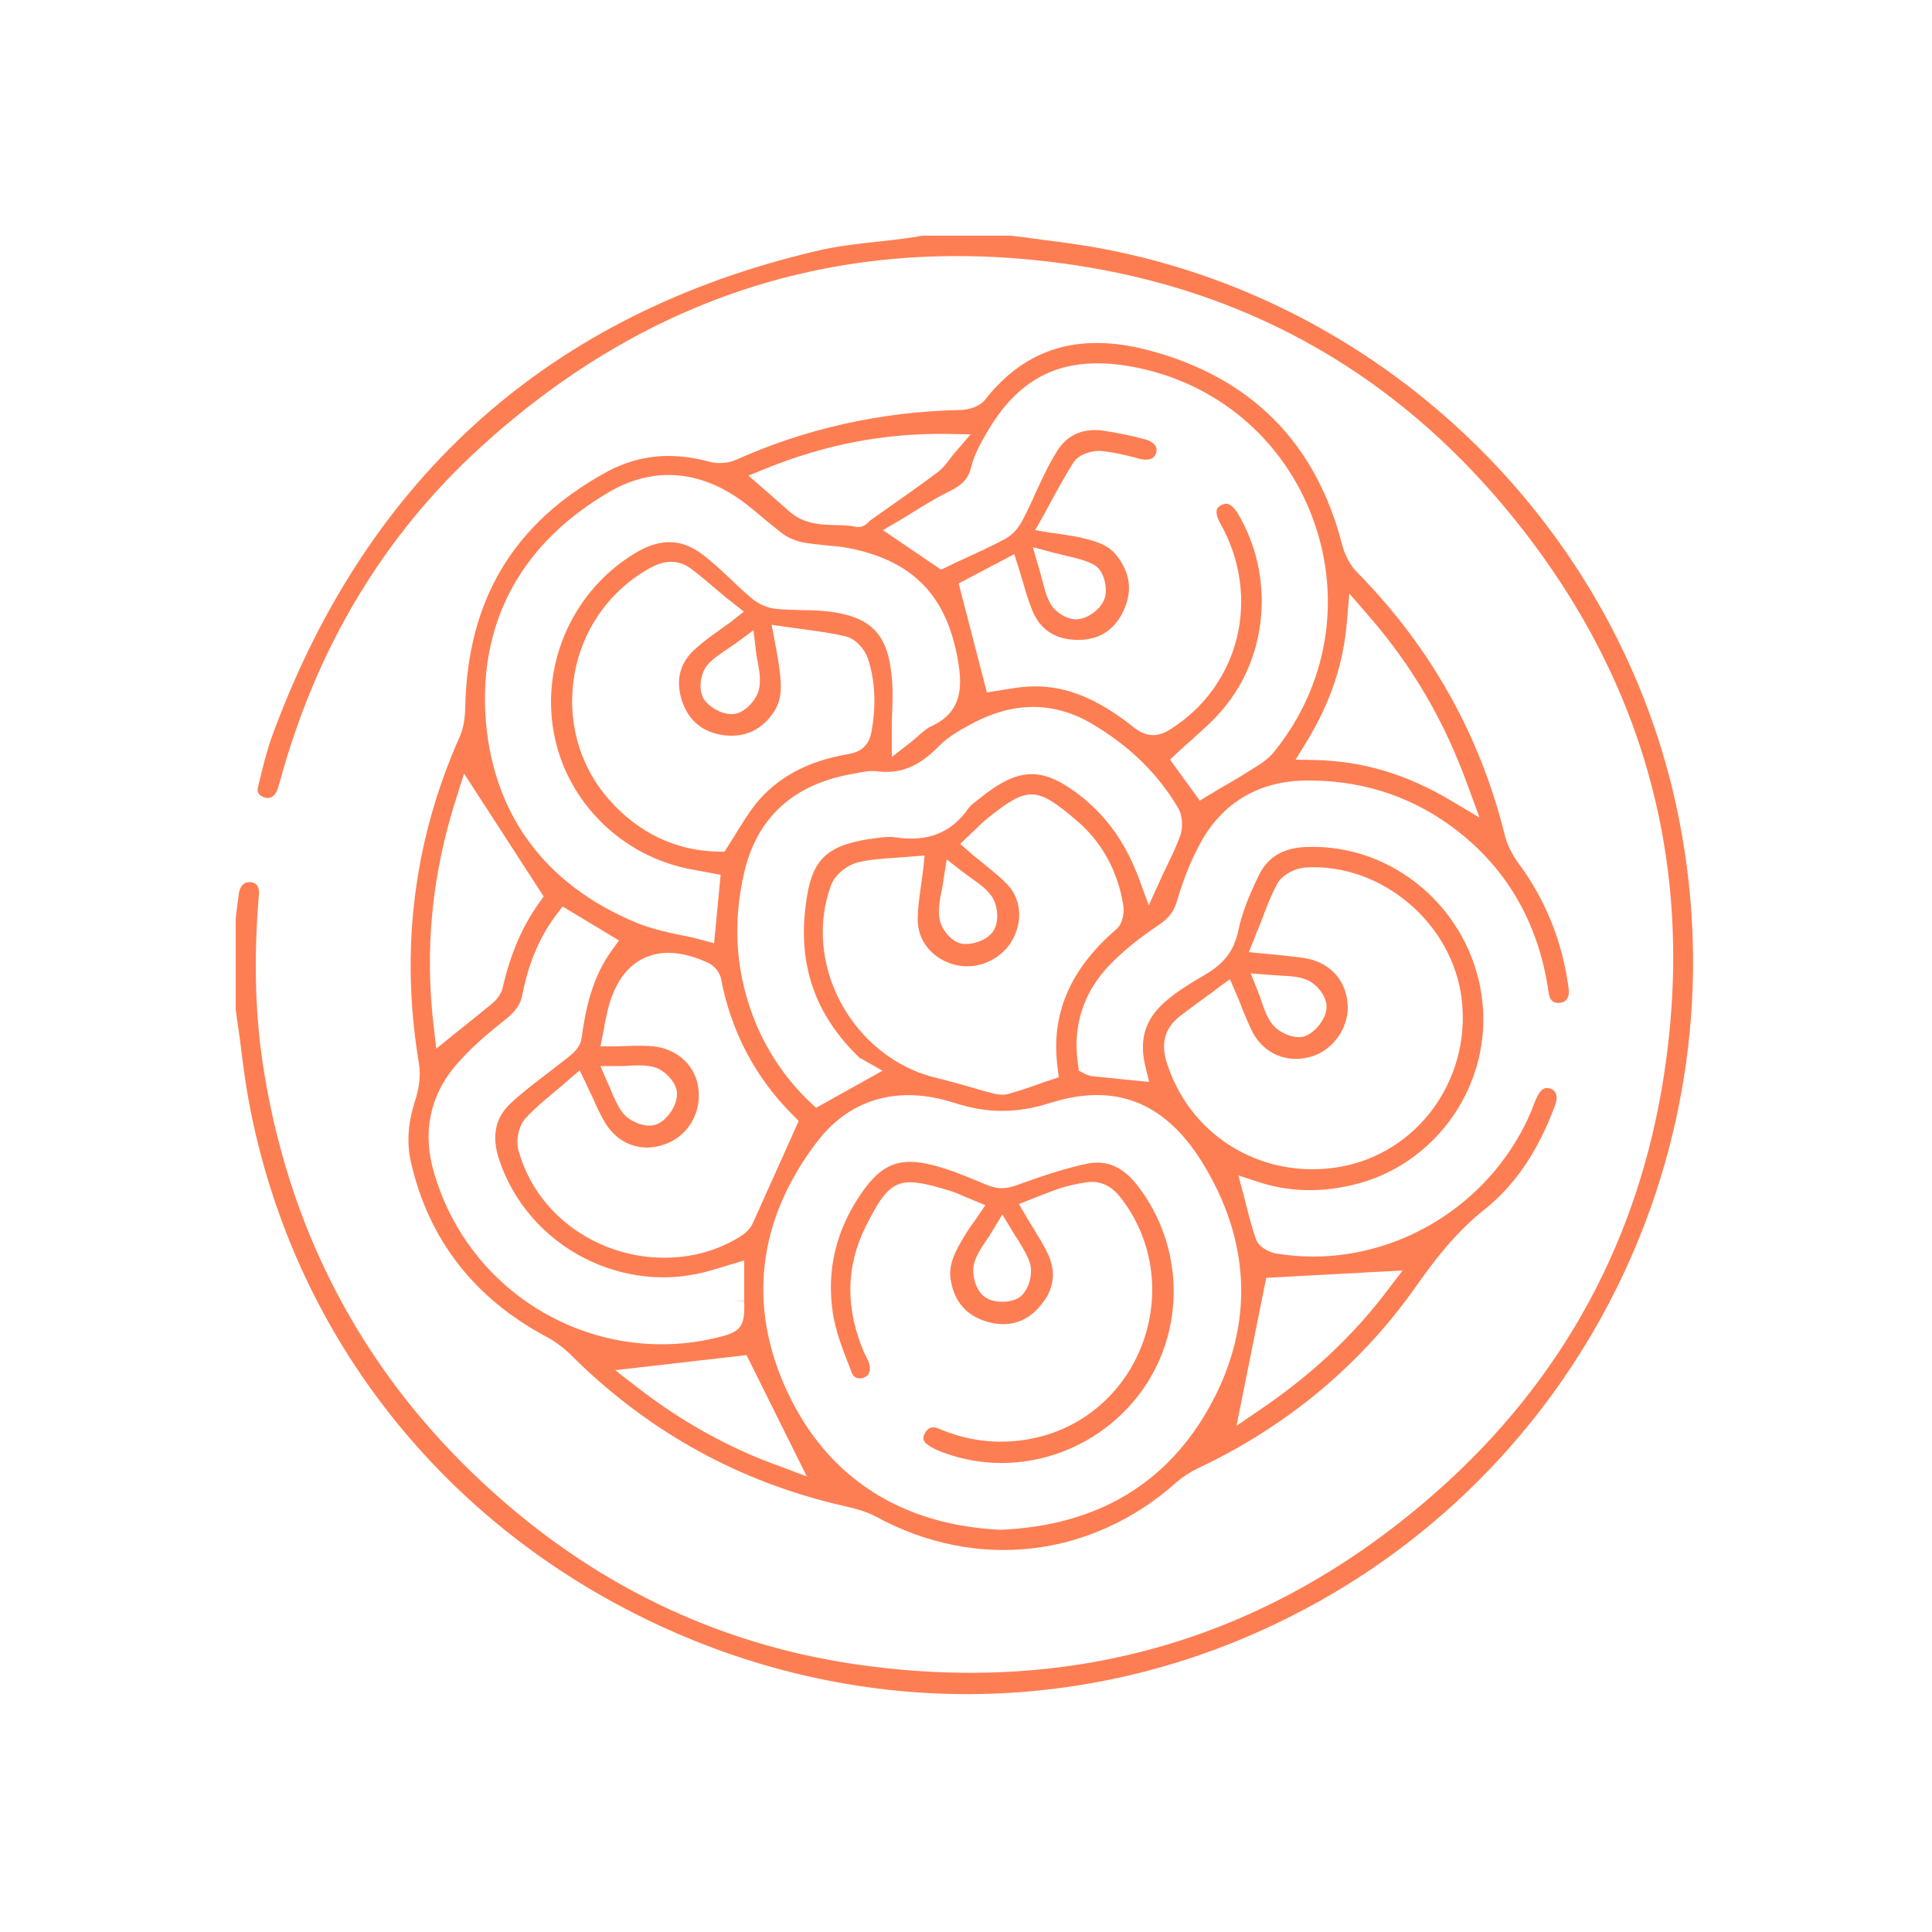
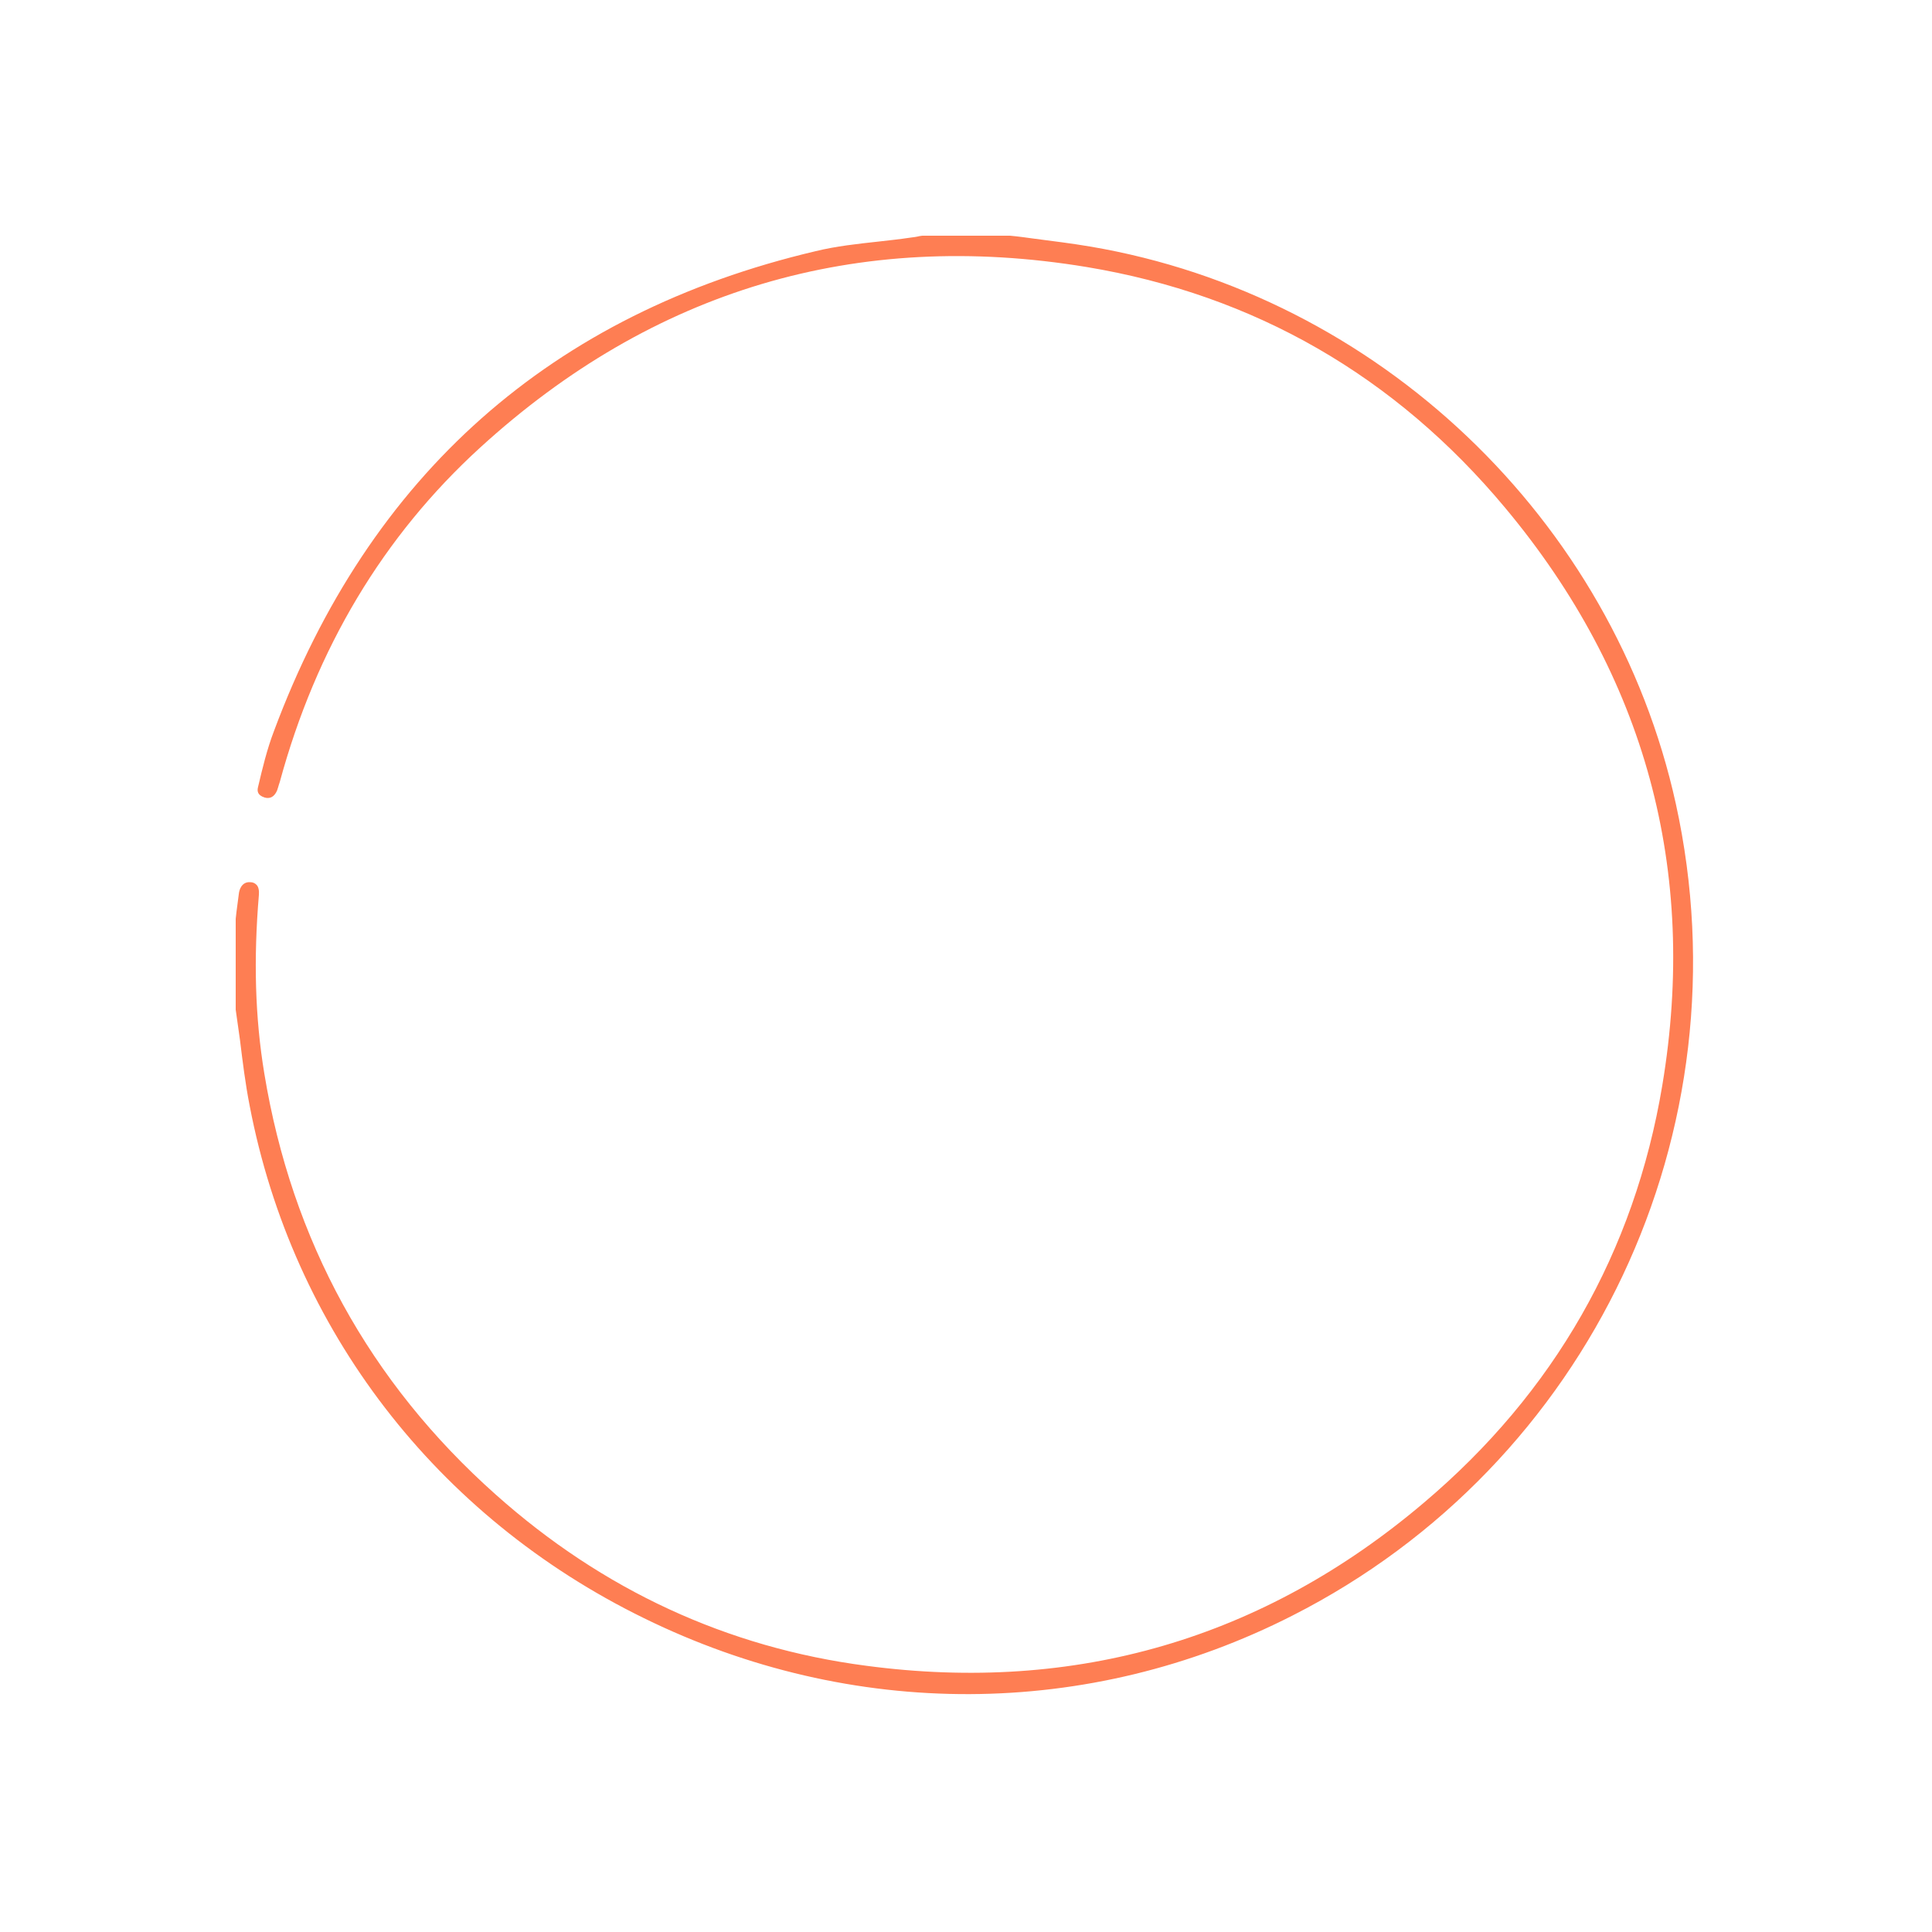
<svg xmlns="http://www.w3.org/2000/svg" id="Layer_1" x="0px" y="0px" viewBox="0 0 500 500" style="enable-background:new 0 0 500 500;" xml:space="preserve">
  <style type="text/css"> .st0{fill:#FE7E53;} </style>
  <g>
-     <path class="st0" d="M242.8,375.4c18.6,7.6,40.1,1.4,52.3-14.9c11.8-15.9,11.5-38-0.8-53.8c-3.7-4.7-7.8-6.5-12.7-5.6 c-5.8,1.2-11.7,3.2-17.3,5.2l-1.1,0.4c-2.5,0.9-4.8,1.2-7.7,0c-4.8-2-9.5-4-14.2-5.2c-8.5-2.1-13.1-0.3-18.3,7.2 c-6.6,9.5-9.1,19.8-7.5,30.9c0.7,4.8,2.6,9.7,4.5,14.5l0.4,1.1c0.3,0.7,0.7,1.2,1.3,1.4c0.6,0.2,1.4,0.2,2.1-0.2 c1.9-0.9,1.3-3,1-3.9c-0.1-0.4-0.3-0.7-0.5-1.1c-0.2-0.4-0.4-0.8-0.6-1.2c-5-11.5-4.8-22.6,0.4-32.9c6.2-12.3,8.4-13.2,21.5-9.2 c1.4,0.4,2.7,1,4.1,1.6c0.6,0.3,1.3,0.5,1.9,0.8l3.4,1.4l-2.1,3.1c-0.4,0.6-0.8,1.2-1.2,1.7c-0.7,1-1.3,1.8-1.8,2.7 c-2.3,3.8-4.5,7.4-3.9,11.6c0.9,5.9,4.2,9.6,9.6,11.1c5.4,1.5,10,0.1,13.5-4c3.9-4.5,4.4-9.2,1.7-14.4c-1-2-2.2-3.9-3.5-6 c-0.6-1-1.2-2-1.8-3l-1.8-3.1l3.3-1.3c0.8-0.3,1.5-0.6,2.3-0.9c1.7-0.7,3.4-1.3,5.1-1.9c1.6-0.5,3.3-0.9,4.9-1.2l1.2-0.2 c3.7-0.8,6.9,0.5,9.4,3.7c8.3,10.5,10.5,24.5,6,37.3c-4.5,12.7-14.9,22.1-27.9,25c-8.5,1.9-16.9,1.1-24.9-2.3 c-0.6-0.3-1.2-0.4-1.6-0.4c-0.9,0-1.5,0.5-2,1.3c-0.9,1.3-0.5,2.2,0.1,2.8C240.4,374.2,241.4,374.8,242.8,375.4z M266.6,327.1 c0.7,2.6-0.3,6.8-2.7,8.6c-1.2,0.8-2.8,1.2-4.5,1.2c-1.7,0-3.4-0.4-4.6-1.3c-2.4-1.7-3.4-6-2.7-8.6c0.6-2.2,1.8-4,3.1-5.9 c0.5-0.8,1.1-1.6,1.6-2.5l2.6-4.3l2.6,4.3c0.5,0.9,1.1,1.7,1.6,2.5C264.8,323.2,266,325,266.6,327.1z" />
-     <path class="st0" d="M106.4,301c4.6,19.9,16.4,35,34.9,44.9c2.3,1.2,4.4,2.8,6.1,4.4c19,19.1,41.8,32.2,67.9,38.7 c0.8,0.2,1.6,0.4,2.5,0.6c3,0.7,6.1,1.4,8.9,2.9c26,14.2,55.9,10.7,77.9-9c1.5-1.3,3.3-2.5,5.4-3.5c23.3-11,42.4-27,56.7-47.4 c4.7-6.7,10.1-13.7,17.5-19.6c7.9-6.3,13.8-15,18.2-26.8c0.5-1.3,1-3.6-1-4.4c-0.8-0.3-2.4-0.9-3.9,2.7l-0.5,1.2 c-0.2,0.5-0.4,1-0.6,1.6c-9.6,23-32.4,37.9-56.6,37.9c-3.2,0-6.4-0.3-9.6-0.8c-1.6-0.3-4.4-1.5-5.2-3.8c-0.9-2.6-1.6-5.2-2.3-8 c-0.3-1-0.5-2.1-0.8-3.1l-1.4-5.3l5.2,1.7c7.7,2.5,15.7,2.8,24.2,0.8c21.8-5,36.6-26.3,33.6-48.6c-3-22.7-22.9-39.8-45.4-38.9 c-6,0.2-10,2.6-12.3,7.3c-2.7,5.5-4.4,10-5.3,14.2c-1.1,5.3-3.6,8.6-8.7,11.6c-11.2,6.5-18.2,11.7-15.4,23.6l1,4.1l-6.1-0.6 c-3.1-0.3-5.9-0.6-8.8-0.9c-0.7-0.1-1.3-0.4-1.6-0.5c-0.1,0-0.2-0.1-0.3-0.2l-1.4-0.7l-0.2-1.6c-1.5-9.7,1.3-18.6,8.1-25.7 c3.4-3.5,7.5-6.9,12.9-10.5c2.5-1.7,3.8-3.4,4.6-6.1c1.7-5.8,3.7-10.7,6.1-15.1c5.7-10.4,15.1-15.9,27-16.1 c13.8-0.2,26.2,3.6,37,11.2c14.7,10.4,23.5,25.2,26.1,43.8c0.1,0.7,0.4,1.7,1.1,2.2c0.6,0.4,1.4,0.4,2,0.3c1.5-0.2,2.3-1.5,2.1-3.3 c-1.5-12.1-5.9-23.2-13.1-32.9c-1.6-2.2-2.9-4.8-3.5-7.3c-6.4-25.8-19.2-48.6-38.1-67.8c-1.8-1.8-3.2-4.4-3.9-7 c-6.8-26.8-23.9-43.8-50.7-50.7c-17.7-4.5-31.4-0.3-41.8,13c-1.5,1.8-4.2,2.5-6.1,2.6c-20.7,0.4-40.3,4.8-58.3,12.9 c-2,0.9-4.8,1.1-6.9,0.5c-3.7-1-7.2-1.5-10.6-1.5c-5.6,0-11,1.4-16.1,4.2c-24.1,13.2-36,33.2-36.5,61.1c-0.1,2.9-0.5,5.3-1.4,7.3 c-11.9,26.7-15.5,55.1-10.6,84.5c0.6,3.3-0.1,6.7-0.7,8.9C105.5,290.4,105.2,295.9,106.4,301z M201.9,379.5 c-13-4.6-25.4-11.5-36.9-20.4l-5.8-4.5l34-3.9l15.6,31.4L201.9,379.5z M156.5,290.4L156.5,290.4c3.4,5.7,9.3,7.9,15.4,5.8 c5.9-2,9.5-7.8,8.9-14.1c-0.6-6.1-5.3-10.6-11.6-11.3c-2-0.2-4.2-0.2-6.5-0.1c-1.2,0-2.3,0.1-3.6,0.1h-3.7l0.7-3.6 c0.2-0.8,0.3-1.5,0.4-2.2c0.3-1.3,0.5-2.5,0.8-3.7c1.7-6.7,4.8-11.2,9.3-13.3c4.5-2.2,10.1-1.8,16.5,1.1c1.4,0.6,3.1,2.2,3.5,4.2 c2.6,13.7,8.9,25.6,18.6,35.3l1.5,1.5l-3.4,7.6c-2.9,6.4-5.6,12.5-8.4,18.7c-0.6,1.4-1.8,2.7-3.3,3.6c-5.9,3.7-12.7,5.5-19.7,5.5 c-4.9,0-9.8-0.9-14.5-2.7c-11.6-4.5-20-13.6-23.2-25c-0.8-2.8,0.1-6.6,1.9-8.5c2.3-2.5,4.9-4.6,7.6-6.9c1.1-0.9,2.2-1.8,3.3-2.8 l3-2.6l1.7,3.5c0.6,1.3,1.2,2.6,1.8,3.8C154.4,286.5,155.4,288.5,156.5,290.4z M155.4,275.9h4.7c1,0,1.9,0,2.8-0.1 c2.2-0.1,4.4-0.2,6.5,0.4l0,0c2.7,0.8,5.9,4.1,5.8,7c0,2.9-2.4,6.5-5.1,7.7c-0.6,0.3-1.3,0.4-2.1,0.4c-2.5,0-5.3-1.5-6.6-3 c-1.4-1.7-2.2-3.6-3.1-5.7c-0.3-0.8-0.7-1.7-1.1-2.5L155.4,275.9z M189.2,160.9c-1.2,0.9-2.3,1.6-3.3,2.4c-2.2,1.5-4,2.9-5.7,4.4 c-4.2,3.6-5.4,8.1-3.8,13.4c1.7,5.4,5.5,8.5,11.1,9.2c5.3,0.6,9.7-1.4,12.8-6.1c2.4-3.6,1.9-7.8,1.2-12.6l-0.1-0.6 c-0.1-0.9-0.3-1.7-0.5-2.9c-0.1-0.7-0.3-1.4-0.4-2.2l-0.8-4.2l4.2,0.6c1.5,0.2,3,0.4,4.4,0.6c3.7,0.5,7.2,1,10.6,1.8h0 c2.7,0.7,4.9,3.4,5.7,5.7c1.9,5.8,2.2,12.1,0.9,19.2c-0.9,4.7-4.6,5.3-6.2,5.6c-10.3,1.8-18,5.9-23.6,12.7 c-1.7,2.1-3.2,4.5-4.8,7.1c-0.8,1.3-1.6,2.6-2.5,4l-0.9,1.4l-1.7,0c-10.9-0.2-20.7-4.9-28.3-13.6c-7.7-8.8-10.9-20.6-8.8-32.4 c2.1-11.8,9.3-21.8,19.7-27.5c3.9-2.1,7.5-2,10.6,0.4c2.5,1.9,4.8,3.9,7.3,6c1,0.9,2.1,1.8,3.2,2.6l3,2.4L189.2,160.9z M195,163.1 l0.6,5.1c0.1,1.1,0.3,2.1,0.5,3.1c0.4,2.3,0.8,4.5,0.4,6.7c-0.4,2.6-3.2,6.1-6.1,6.7c-0.3,0.1-0.7,0.1-1.1,0.1 c-2.8,0-5.8-1.9-7.1-3.8c-1.6-2.5-0.9-6.7,0.8-8.8c1.4-1.7,3.3-2.9,5.2-4.2c0.8-0.6,1.7-1.1,2.6-1.8L195,163.1z M327.7,330.7 l35.3-1.9l-3.9,5.1c-8.8,11.7-19.9,22.1-33.1,31l-6,4.1L327.7,330.7z M305.1,263.2c2.3-1.8,4.8-3.6,7.1-5.3c1-0.7,2.1-1.5,3.1-2.3 l3-2.2l1.5,3.5c0.6,1.3,1.1,2.5,1.5,3.7c1,2.4,1.9,4.6,2.9,6.6c3,5.6,8.9,8,15,6.3c5.6-1.6,9.7-7.2,9.6-13 c-0.2-6.4-4.2-11.1-10.4-12.4c-2.1-0.4-4.4-0.6-7-0.9c-1.3-0.1-2.8-0.3-4.3-0.4l-3.9-0.4l1.5-3.7c0.5-1.4,1.1-2.7,1.6-4 c1.3-3.5,2.5-6.7,4.2-9.9c1.3-2.5,4.9-4.2,7.6-4.3c19.5-1.1,37.9,14.5,40.2,34.2c2.4,20.8-11.5,39.8-31.6,43.3 c-2.4,0.4-4.8,0.6-7.1,0.6c-17.2,0-32.5-10.9-37.7-27.8C300.4,270,301.5,266.1,305.1,263.2z M323.7,251.9l4.9,0.4 c1,0.1,2,0.1,2.9,0.2c2.3,0.1,4.4,0.2,6.5,1h0c2.7,1,5.6,4.5,5.3,7.5c-0.3,2.9-2.9,6.2-5.7,7.2c-0.5,0.2-1,0.2-1.6,0.2 c-2.6,0-5.6-1.8-6.8-3.4c-1.3-1.7-2-3.7-2.7-5.8c-0.3-0.9-0.6-1.8-1-2.7L323.7,251.9z M311,300.6c12.7,20.4,13.6,42,2.5,62.6 c-11.1,20.6-29.4,31.6-54.4,32.7l-0.1,0l-0.1,0c-25.6-1.2-44.6-13.4-55-35.4c-10.6-22.4-7.9-44.9,7.7-65.2c8.5-11,21-14.5,35.3-9.9 c8.7,2.8,16.2,2.8,25,0C288.5,280.2,301.3,285.1,311,300.6z M288.9,240.5c-12.1,10.4-17,22.1-15.2,35.8l0.3,2.5l-2.4,0.8 c-1,0.3-1.9,0.6-2.9,1c-2.5,0.9-4.9,1.7-7.4,2.4c-0.6,0.2-1.2,0.3-1.9,0.3c-0.8,0-1.7-0.1-2.6-0.4c-2.1-0.5-4.1-1.1-6.1-1.7 c-2.8-0.8-5.7-1.6-8.6-2.3c-10.3-2.5-19.2-9.6-24.5-19.4c-5.2-9.7-6.1-20.8-2.5-30.5c1.1-2.9,4.5-5.3,7.2-5.9 c3.1-0.7,6.3-0.9,9.4-1.1c1.3-0.1,2.6-0.2,3.9-0.3l3.7-0.3l-0.4,3.7c-0.2,1.6-0.4,3.1-0.6,4.5c-0.4,3-0.8,5.6-0.8,8.2 c-0.1,5.5,3.6,10.2,9.3,11.8c5.6,1.6,11.8-0.9,14.9-5.8c3.1-5.1,2.7-11.1-1.1-15c-1.8-1.9-4-3.6-6.3-5.5c-1.1-0.9-2.2-1.7-3.3-2.7 l-2.5-2.2l2.4-2.3c0.4-0.4,0.8-0.8,1.3-1.2c1-1,2-2,3.2-3c10.6-8.5,12.8-8.5,23.4,0.6c6.4,5.5,10.5,13,11.9,21.8 C291,235.8,290.7,238.9,288.9,240.5z M243.7,230.5c0.2-1,0.4-2,0.5-3l0.8-5.1l4.1,3.2c0.9,0.7,1.8,1.3,2.6,1.9 c2,1.4,3.6,2.6,4.9,4.4c1.6,2.2,2.1,6.5,0.5,9c-1.4,2.2-4.6,3.4-7.1,3.4c-0.4,0-0.9,0-1.2-0.1c-2.9-0.6-5.5-4.2-5.7-6.8 C242.8,235.1,243.2,232.9,243.7,230.5z M305.4,216.4c-1,2.7-2.2,5.2-3.5,7.9c-0.5,1.1-1.1,2.2-1.6,3.4l-3,6.6l-2.5-6.8 c-3.3-8.9-8-15.7-14.5-21c-10.2-8.2-16.4-8.2-26.6,0c-0.3,0.3-0.7,0.5-1,0.8c-0.8,0.6-1.6,1.2-2,1.8c-4.4,6.4-10.6,8.9-19,7.6 c-1.9-0.3-4.1,0.1-6.3,0.4l-0.2,0c-11.7,1.8-15.3,5.6-16.7,17.3c-2,15.6,2.6,28.5,14,39.4c0.1,0,0.2,0.1,0.4,0.2 c0.3,0.1,0.6,0.3,0.9,0.5l4.6,2.6l-17.2,9.6l-1.6-1.5c-5.8-5.5-10.5-12.2-13.8-19.9c-5.3-12.5-6.4-25.8-3.2-39.5 c3.3-14.2,12.7-22.8,27.9-25.5c0.4-0.1,0.7-0.1,1.1-0.2c1.6-0.3,3.4-0.7,5.3-0.5c6,0.8,10.9-1.2,16-6.4c2.6-2.7,6-4.5,8.8-6 c10.9-5.8,21.6-5.7,31.7,0.6c9.4,5.7,16.4,12.7,21.5,21.3C306.2,211.4,306.1,214.5,305.4,216.4z M348.6,160.6l0.6-7l4.6,5.3 c11.7,13.4,20,27.6,26.2,44.8l2.9,7.9l-7.2-4.3c-11.6-6.9-22.8-10.3-35.2-10.6l-5.2-0.1l2.7-4.4 C344.3,181.9,347.7,171.9,348.6,160.6z M254.9,112.8c8.7-15.6,20.5-21.1,38.1-17.9c21.7,4,39.2,18.7,46.8,39.4 c7.6,20.7,3.8,43.2-10.1,60.3c-1.5,1.9-3.6,3.2-5.4,4.3l-0.8,0.5c-2.5,1.6-4.9,3-7.5,4.5c-1.1,0.6-2.1,1.3-3.2,1.9l-2.3,1.4 l-7.7-10.6l1.9-1.8c1.4-1.3,2.7-2.5,4.1-3.7c2.9-2.6,5.6-5,7.8-7.7c11.7-13.9,13.2-34.6,3.8-50.4c-2.1-3.5-3.6-2.6-4.3-2.3 c-1,0.5-1.1,1.1-1.2,1.2c-0.2,0.8,0.1,2.2,1,3.7c10.6,19.1,4.9,41.9-13.1,53.2c-3.4,2.1-6.2,1.9-9.3-0.5 c-9.9-7.9-18.5-11.2-27.6-10.6c-1.8,0.1-3.7,0.4-5.5,0.7c-0.8,0.1-1.6,0.3-2.4,0.4l-2.6,0.4l-7.3-28.2l14.4-7.6l1.1,3.5 c0.4,1.2,0.7,2.5,1.1,3.6c0.7,2.5,1.4,4.8,2.3,7.1c2,5.2,5.9,7.9,11.7,8c5.6,0.1,9.6-2.4,12-7.4c2.4-5.1,1.9-9.8-1.7-14.4 c-2.3-3-5.8-3.9-10.4-4.9c-1.1-0.2-2.3-0.4-3.7-0.6c-0.8-0.1-1.7-0.3-2.8-0.4l-4.2-0.7l2.1-3.7c0.7-1.3,1.4-2.6,2.1-3.9 c1.9-3.5,3.7-6.7,5.7-9.9c1.5-2.3,5-3.1,7-3c3.3,0.3,6.6,1.1,9.7,1.9l0.2,0.1c3.7,0.9,4.2-0.8,4.5-1.4c0.2-0.7,0.2-1.2-0.1-1.8 c-0.4-0.7-1.2-1.3-2.4-1.7c-3.3-0.9-6.9-1.7-10.9-2.3c-3.8-0.6-8.9-0.1-12.2,5.2c-2.2,3.5-3.9,7.2-5.7,11.1c-1,2.3-2.1,4.6-3.3,6.9 c-1.1,2.1-2.7,3.8-4.5,4.8c-3.6,1.9-7.3,3.6-10.8,5.2c-1.4,0.6-2.8,1.3-4.2,2l-1.6,0.7l-15-10.2l4.1-2.4c1.4-0.8,2.8-1.7,4.1-2.5 c3.2-2,6.2-3.8,9.5-5.4c2.7-1.4,4.1-2.8,4.9-5.1C251.8,118.5,253.3,115.5,254.9,112.8z M267.3,141.6l5.2,1.4 c1.1,0.3,2.2,0.5,3.2,0.8c2.6,0.6,5,1.1,7.3,2.3h0c2.8,1.4,3.7,6.2,2.9,8.7c-0.8,2.5-3.8,5-6.6,5.4c-0.2,0-0.5,0.1-0.7,0.1 c-2.6,0-5.6-2-6.7-4c-1.1-1.9-1.6-3.9-2.2-6.3c-0.3-1-0.5-2-0.9-3.2L267.3,141.6z M198.1,121.3c15.5-6.3,30.8-9.2,46.7-9l6.4,0.1 l-4.2,4.9c-0.4,0.5-0.8,0.9-1.1,1.4c-0.9,1.2-2,2.6-3.5,3.7c-4,3-8.1,5.9-12.1,8.7c-1.7,1.2-3.4,2.4-5.1,3.6 c-0.1,0.1-0.1,0.1-0.2,0.2c-0.5,0.5-1.4,1.5-2.9,1.5c-0.2,0-0.5,0-0.7-0.1c-1.5-0.3-3.2-0.4-5-0.4c-3.9-0.1-8.4-0.2-12.2-3.6 c-1.4-1.3-2.9-2.5-4.4-3.9l-6.1-5.3L198.1,121.3z M157.7,127.3c10.3-6,21.1-5.8,31.4,0.4c3,1.8,5.6,4,8.2,6.2 c1.8,1.5,3.5,2.9,5.2,4.2c1.5,1.1,3.5,1.9,5.4,2.3c1.8,0.3,3.6,0.5,5.5,0.7c1.9,0.2,4,0.3,6,0.7c17.1,3.3,26,12.6,28.7,30.3 c0.9,5.9,0.7,12.4-7.2,15.9c-0.9,0.4-1.8,1.2-3,2.2c-0.6,0.6-1.4,1.2-2.2,1.9l-4.9,3.8v-6.2c0-1.8,0-3.6,0.1-5.3 c0.1-3.5,0.2-6.8-0.2-10c-1.1-10.4-5.5-14.8-16-16.1c-2.3-0.3-4.7-0.4-7.2-0.4c-2.1-0.1-4.3-0.1-6.5-0.3c-2.2-0.2-4.6-1.2-6.4-2.7 c-1.9-1.6-3.7-3.3-5.4-4.9c-2.6-2.5-5.1-4.8-7.8-6.8c-5.2-3.8-10.6-3.8-16.6-0.3c-16.2,9.5-24.8,28.3-21.5,46.6 c3.2,17.9,17.6,32.2,35.7,35.5l7.5,1.4l-1.7,17.7l-3.4-0.9c-1.8-0.5-3.5-0.9-5.3-1.2c-3.8-0.8-7.7-1.7-11.4-3.2 c-24.1-10-37.6-28.7-39.1-54.1C124.3,160.1,135.4,140.3,157.7,127.3z M118.2,206.2l1.9-6l20.6,31.8l-1.2,1.7 c-4.2,5.8-7.4,13.1-9.4,21.9c-0.5,2-2,3.5-2.6,4c-2.4,2-4.8,3.9-7.4,6c-1,0.8-2,1.6-3,2.4l-4.2,3.4l-0.6-5.3 C109.8,245.6,111.8,226,118.2,206.2z M117.7,276c4-4.8,8.9-8.8,13.5-12.5c2.3-1.9,3.4-3.5,3.9-5.7c1.1-5.6,3.3-13.8,8.9-21.1 l1.6-2.1l14.6,8.8l-1.9,2.6c-5.2,7.2-6.8,15.5-7.8,22.7c-0.3,2.4-2.3,4-3.7,5.1c-1.8,1.4-3.6,2.8-5.4,4.2c-3.4,2.6-6.6,5-9.4,7.7 c-3.9,3.7-4.8,8.5-2.8,14.5c7.6,22.6,32.3,35.4,55.1,28.5l8.3-2.5v4c0,0.8,0,1.6,0,2.4c0,1.5,0,2.8,0,4.1v0l-3,0.1l3,0 c0.2,6.7-0.8,8-7.6,9.5c-4.6,1.1-9.3,1.6-13.8,1.6c-26.8,0-51.2-17.7-58.9-44.5C109.3,293.3,111.2,283.8,117.7,276z" />
    <path class="st0" d="M64.6,286.1c11.1,58,48.3,106.4,102.1,132.7c53.8,26.4,115,26.2,167.8-0.7c77-39.1,117.8-125.5,99.2-210.1 c-16.2-73.6-77.1-131.6-151.6-144.2c-4.7-0.8-9.6-1.4-14.2-2c-2.2-0.3-4.3-0.6-6.5-0.8h-22.7c-0.2,0-0.5,0.1-0.7,0.1 c-0.8,0.2-1.6,0.3-2.4,0.4c-2.7,0.4-5.4,0.7-8.1,1c-5.5,0.6-11.1,1.2-16.4,2.5C142.7,81.1,95.6,122.9,70.9,189.2 c-1.8,4.7-3,9.7-4.1,14.4c-0.3,1.1-0.2,2.2,1.7,2.8c1.4,0.4,2.5-0.2,3.2-1.8c0.2-0.5,0.3-1,0.5-1.6l0.2-0.6 c9.4-34.6,26.8-63.7,51.9-86.6C169,75,221.8,59.3,281.2,69.1c43.4,7.2,79.9,28.2,108.4,62.4c36.2,43.4,49.9,93.7,40.6,149.4 c-7.2,43.1-28,79.5-61.7,108c-41.5,35.2-90.1,49.4-144.3,42.2c-36-4.7-68.2-19.6-95.9-44.3c-32.7-29.1-52.8-65.8-59.9-109 c-2.4-14.5-2.8-29.6-1.4-46.2c0.1-1.1-0.1-2.1-0.6-2.6c-0.4-0.4-0.9-0.7-1.7-0.7c-2.1-0.1-2.8,1.9-2.9,3.1 c-0.2,1.5-0.4,3.1-0.6,4.6l-0.2,1.8v23.5c0.4,2.6,0.7,5.2,1.1,7.8C62.8,274.8,63.5,280.5,64.6,286.1z" />
  </g>
</svg>